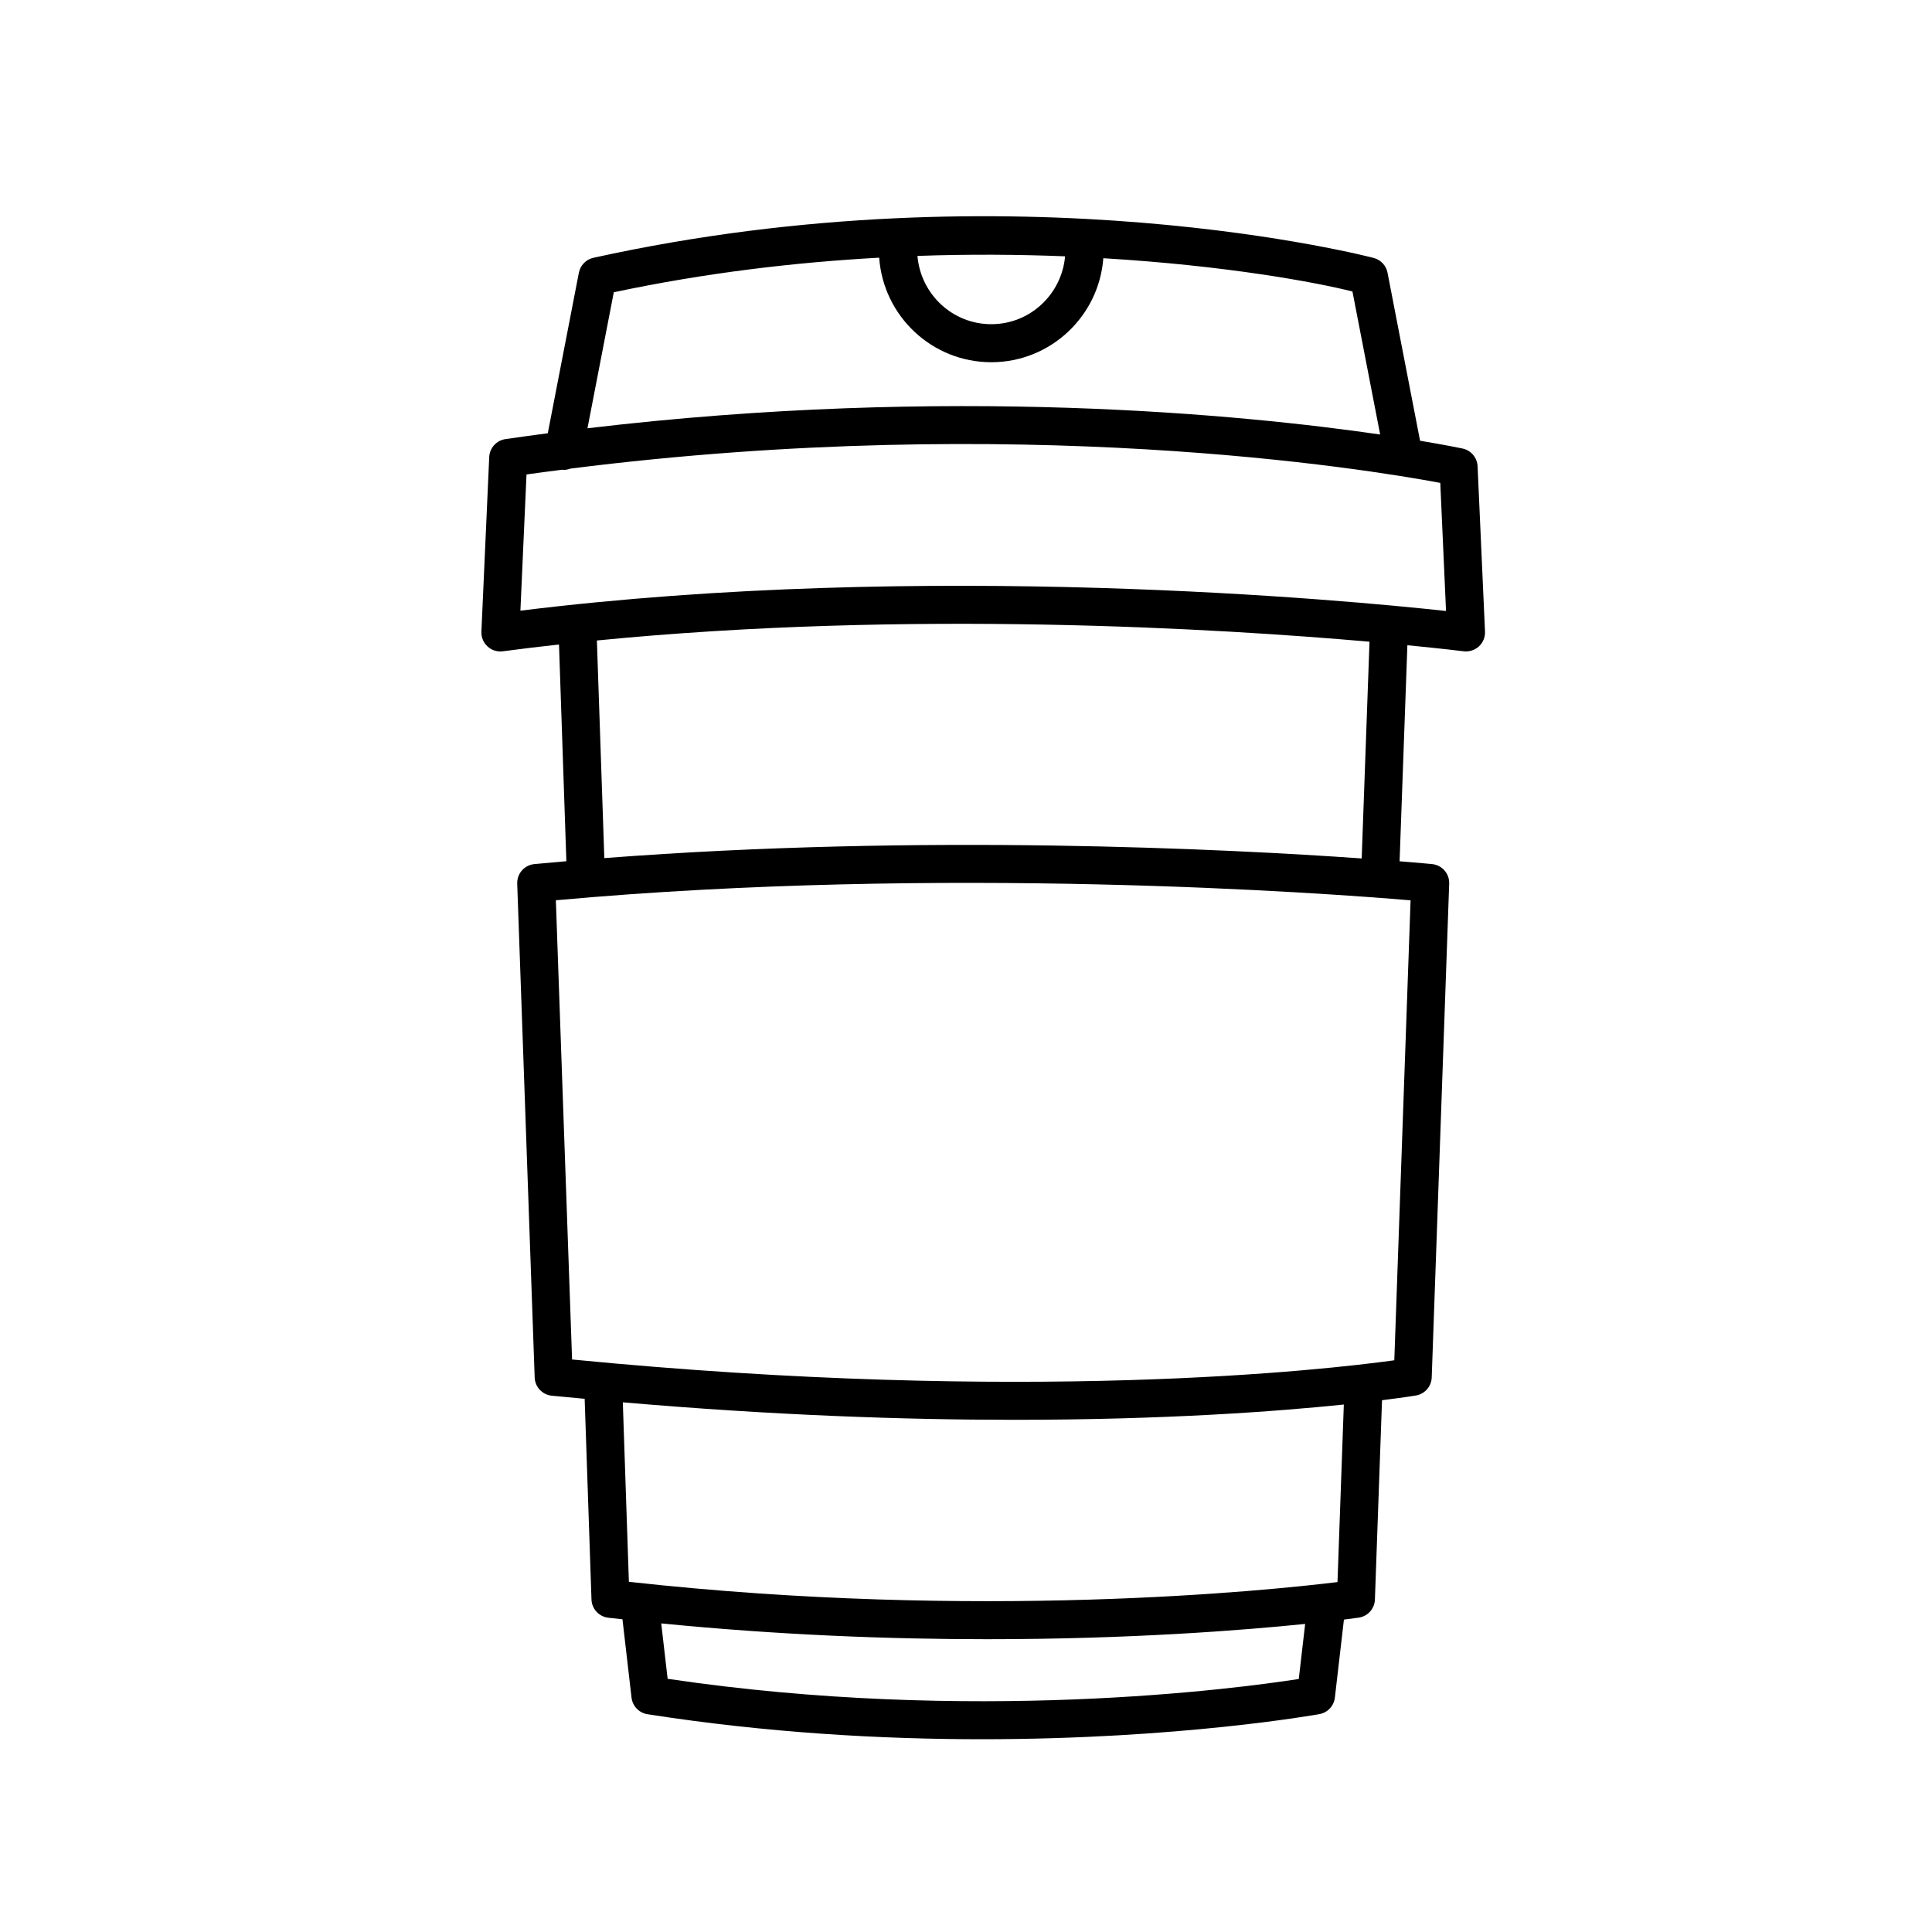
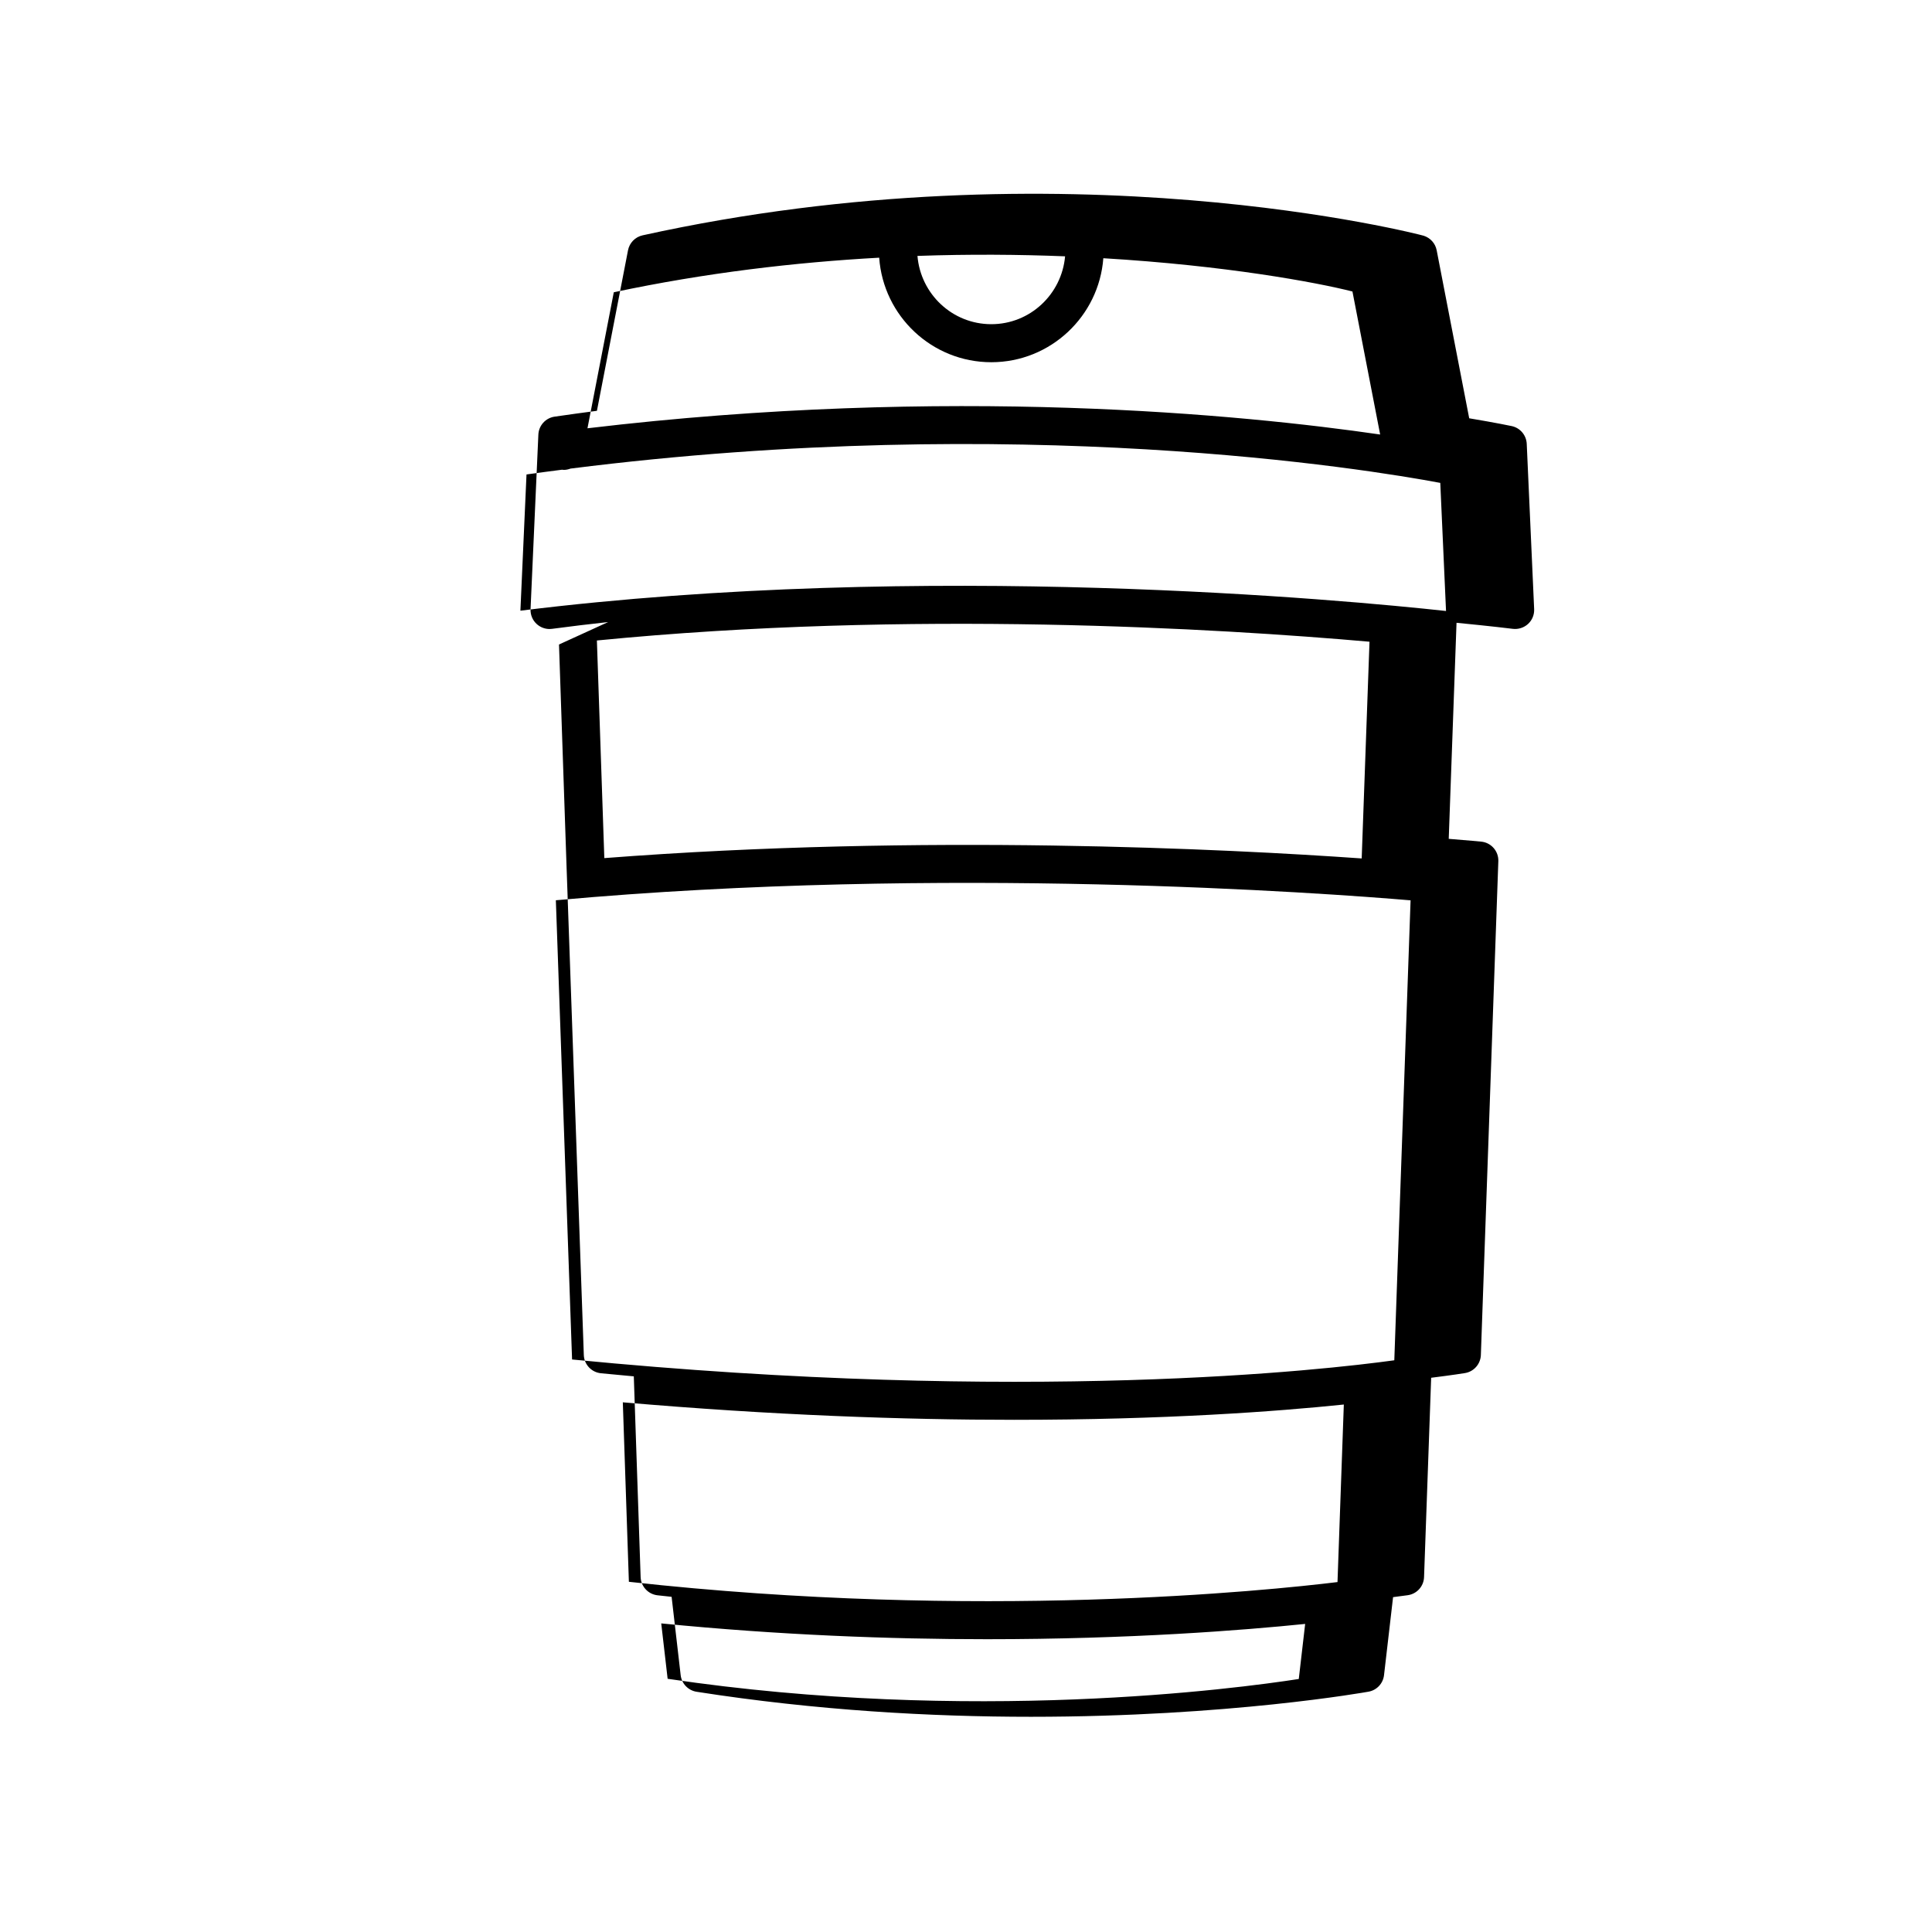
<svg xmlns="http://www.w3.org/2000/svg" fill="#000000" width="800px" height="800px" version="1.1" viewBox="144 144 512 512">
-   <path d="m292.14 314.8 1.953 57.43c-2.82 0.246-5.648 0.492-8.473 0.762-2.648 0.25-4.644 2.527-4.551 5.188l4.625 130.86c0.09 2.519 2.019 4.578 4.523 4.836 2.957 0.297 5.812 0.551 8.723 0.82l1.809 53.188c0.086 2.488 1.977 4.539 4.449 4.832 1.266 0.145 2.504 0.266 3.762 0.406l2.402 20.766c0.262 2.246 1.988 4.051 4.227 4.398 31.84 4.973 62.23 6.629 88.59 6.629 52.418 0 88.941-6.559 89.488-6.656 2.18-0.398 3.84-2.176 4.09-4.375l2.398-20.676c2.43-0.301 3.809-0.492 3.91-0.516 2.414-0.348 4.223-2.371 4.301-4.801l1.883-52.82c5.703-0.711 8.828-1.219 8.984-1.246 2.359-0.398 4.102-2.402 4.188-4.785l4.629-130.86c0.098-2.656-1.895-4.934-4.539-5.188-0.18-0.02-3.199-0.309-8.605-0.742l2.066-57.254c9.285 0.906 14.645 1.566 14.902 1.602 1.461 0.18 2.957-0.293 4.051-1.293 1.094-1.008 1.684-2.445 1.617-3.93l-1.965-43.805c-0.105-2.281-1.727-4.211-3.961-4.699-0.203-0.039-4.137-0.875-11.285-2.07l-8.621-44.523c-0.348-1.82-1.672-3.293-3.445-3.856-0.855-0.266-94.984-24.816-207-0.105-1.961 0.434-3.477 1.988-3.859 3.961l-8.238 42.543c-3.719 0.492-7.453 0.996-11.219 1.547-2.394 0.348-4.195 2.348-4.301 4.758l-2.07 46.254c-0.07 1.492 0.527 2.934 1.629 3.941 0.938 0.855 2.152 1.324 3.406 1.324 0.223 0 0.438-0.016 0.66-0.047 4.949-0.664 9.906-1.25 14.871-1.797zm134.12-102.87c-0.902 10.051-9.27 17.984-19.559 17.984-10.324 0-18.723-7.992-19.566-18.094 13.848-0.484 26.973-0.379 39.125 0.109zm83.496 47.223c-36.203-5.269-114.25-13.059-210.07-1.652l6.977-36.047c24.324-5.164 48.109-7.941 70.332-9.164 1.09 15.453 13.977 27.703 29.703 27.703 15.68 0 28.539-12.172 29.695-27.559 32.344 1.926 56.371 6.367 66.02 8.816zm17.457 46.766c-26.535-2.891-137.64-13.406-245.3-0.082l1.617-36.102c3.16-0.449 6.293-0.855 9.418-1.258 0.152 0.016 0.309 0.047 0.457 0.047 0.625 0 1.219-0.133 1.785-0.344 118.86-15.012 211.07 0.145 230.5 3.789zm-207.98 268.3c31.336 3.098 60.664 4.188 86.312 4.188 38.004 0 67.848-2.367 84.336-4.051l-1.691 14.594c-16.504 2.559-86.723 11.91-167.26-0.051zm-10.18-58.59c39.594 3.426 74.438 4.637 103.75 4.637 39.938 0 69.582-2.215 87.324-4.051l-1.676 47.051c-18.324 2.238-95.02 10.223-187.79-0.074zm-17.746-133.05c102.96-9.344 203.83-1.898 226.51 0.02l-4.312 121.89c-18.227 2.519-97.09 11.586-217.9-0.211zm10.875-68.844c83.008-8.168 164.94-3.168 204.75 0.328l-2.07 57.434c-35.336-2.488-116.16-6.602-200.71-0.09z" />
+   <path d="m292.14 314.8 1.953 57.43l4.625 130.86c0.09 2.519 2.019 4.578 4.523 4.836 2.957 0.297 5.812 0.551 8.723 0.82l1.809 53.188c0.086 2.488 1.977 4.539 4.449 4.832 1.266 0.145 2.504 0.266 3.762 0.406l2.402 20.766c0.262 2.246 1.988 4.051 4.227 4.398 31.84 4.973 62.23 6.629 88.59 6.629 52.418 0 88.941-6.559 89.488-6.656 2.18-0.398 3.84-2.176 4.09-4.375l2.398-20.676c2.43-0.301 3.809-0.492 3.91-0.516 2.414-0.348 4.223-2.371 4.301-4.801l1.883-52.82c5.703-0.711 8.828-1.219 8.984-1.246 2.359-0.398 4.102-2.402 4.188-4.785l4.629-130.86c0.098-2.656-1.895-4.934-4.539-5.188-0.18-0.02-3.199-0.309-8.605-0.742l2.066-57.254c9.285 0.906 14.645 1.566 14.902 1.602 1.461 0.18 2.957-0.293 4.051-1.293 1.094-1.008 1.684-2.445 1.617-3.93l-1.965-43.805c-0.105-2.281-1.727-4.211-3.961-4.699-0.203-0.039-4.137-0.875-11.285-2.07l-8.621-44.523c-0.348-1.82-1.672-3.293-3.445-3.856-0.855-0.266-94.984-24.816-207-0.105-1.961 0.434-3.477 1.988-3.859 3.961l-8.238 42.543c-3.719 0.492-7.453 0.996-11.219 1.547-2.394 0.348-4.195 2.348-4.301 4.758l-2.07 46.254c-0.07 1.492 0.527 2.934 1.629 3.941 0.938 0.855 2.152 1.324 3.406 1.324 0.223 0 0.438-0.016 0.66-0.047 4.949-0.664 9.906-1.25 14.871-1.797zm134.12-102.87c-0.902 10.051-9.27 17.984-19.559 17.984-10.324 0-18.723-7.992-19.566-18.094 13.848-0.484 26.973-0.379 39.125 0.109zm83.496 47.223c-36.203-5.269-114.25-13.059-210.07-1.652l6.977-36.047c24.324-5.164 48.109-7.941 70.332-9.164 1.09 15.453 13.977 27.703 29.703 27.703 15.68 0 28.539-12.172 29.695-27.559 32.344 1.926 56.371 6.367 66.02 8.816zm17.457 46.766c-26.535-2.891-137.64-13.406-245.3-0.082l1.617-36.102c3.16-0.449 6.293-0.855 9.418-1.258 0.152 0.016 0.309 0.047 0.457 0.047 0.625 0 1.219-0.133 1.785-0.344 118.86-15.012 211.07 0.145 230.5 3.789zm-207.98 268.3c31.336 3.098 60.664 4.188 86.312 4.188 38.004 0 67.848-2.367 84.336-4.051l-1.691 14.594c-16.504 2.559-86.723 11.91-167.26-0.051zm-10.18-58.59c39.594 3.426 74.438 4.637 103.75 4.637 39.938 0 69.582-2.215 87.324-4.051l-1.676 47.051c-18.324 2.238-95.02 10.223-187.79-0.074zm-17.746-133.05c102.96-9.344 203.83-1.898 226.51 0.02l-4.312 121.89c-18.227 2.519-97.09 11.586-217.9-0.211zm10.875-68.844c83.008-8.168 164.94-3.168 204.75 0.328l-2.07 57.434c-35.336-2.488-116.16-6.602-200.71-0.09z" />
</svg>